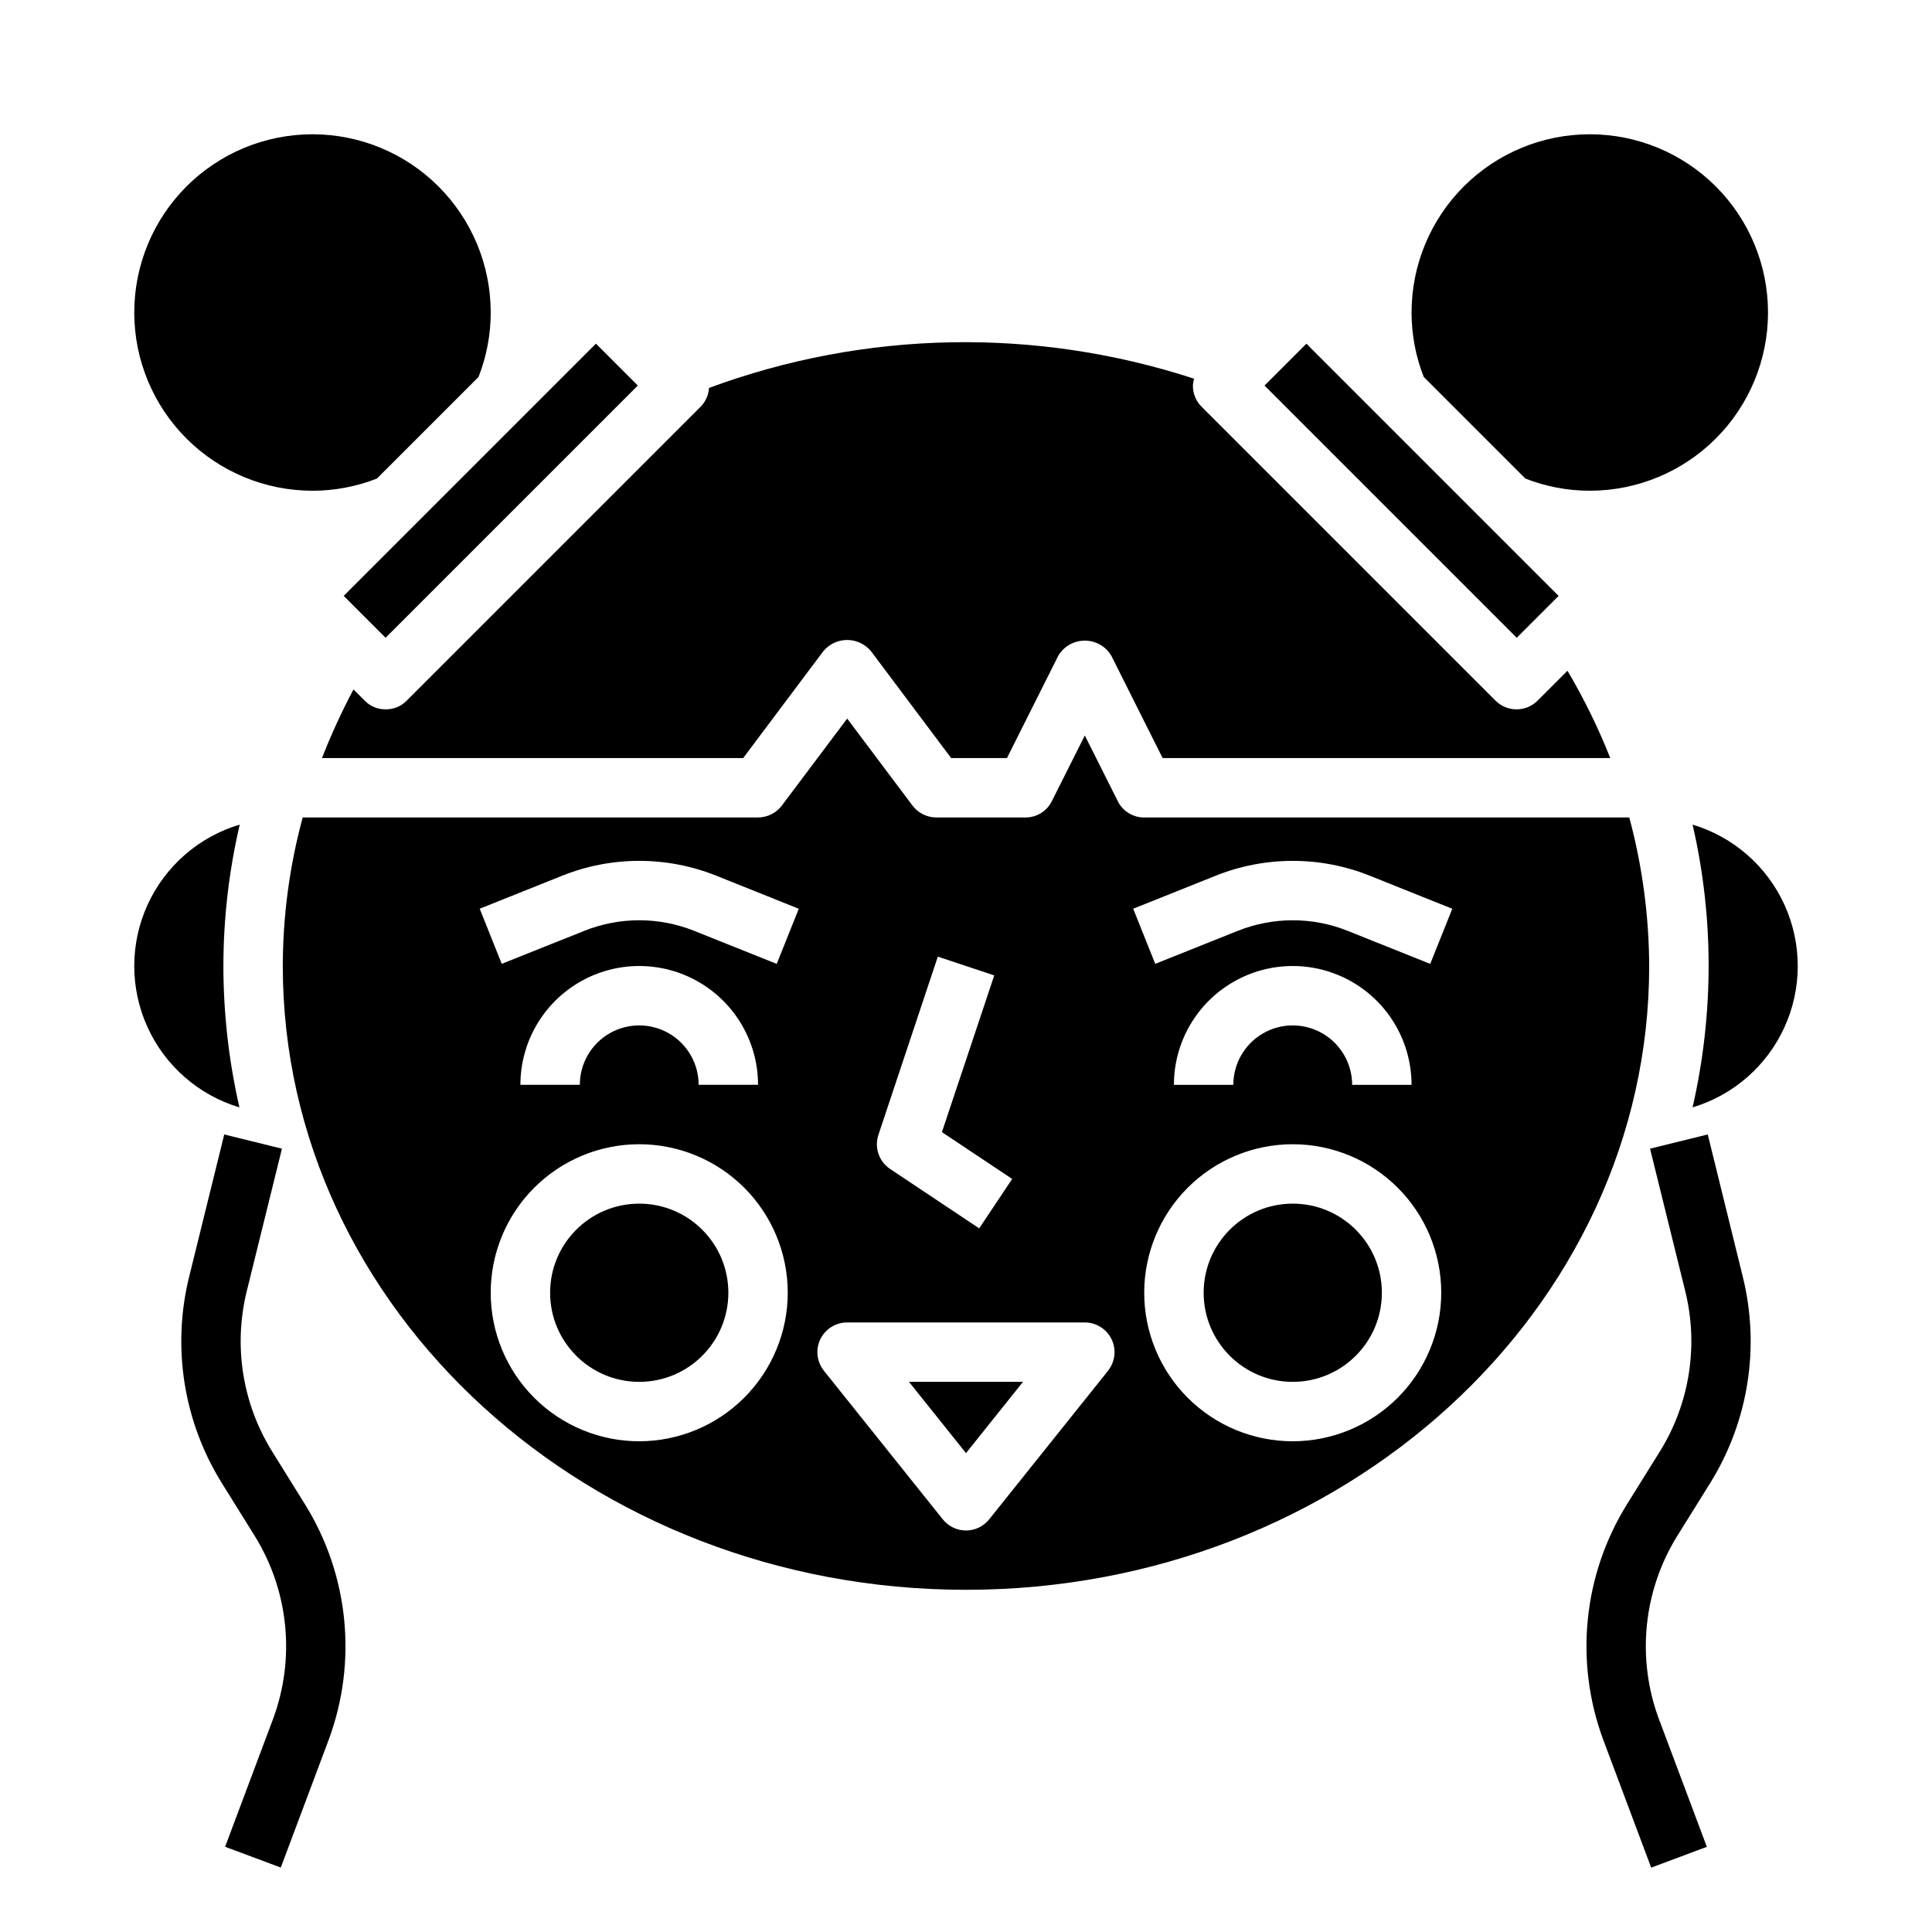
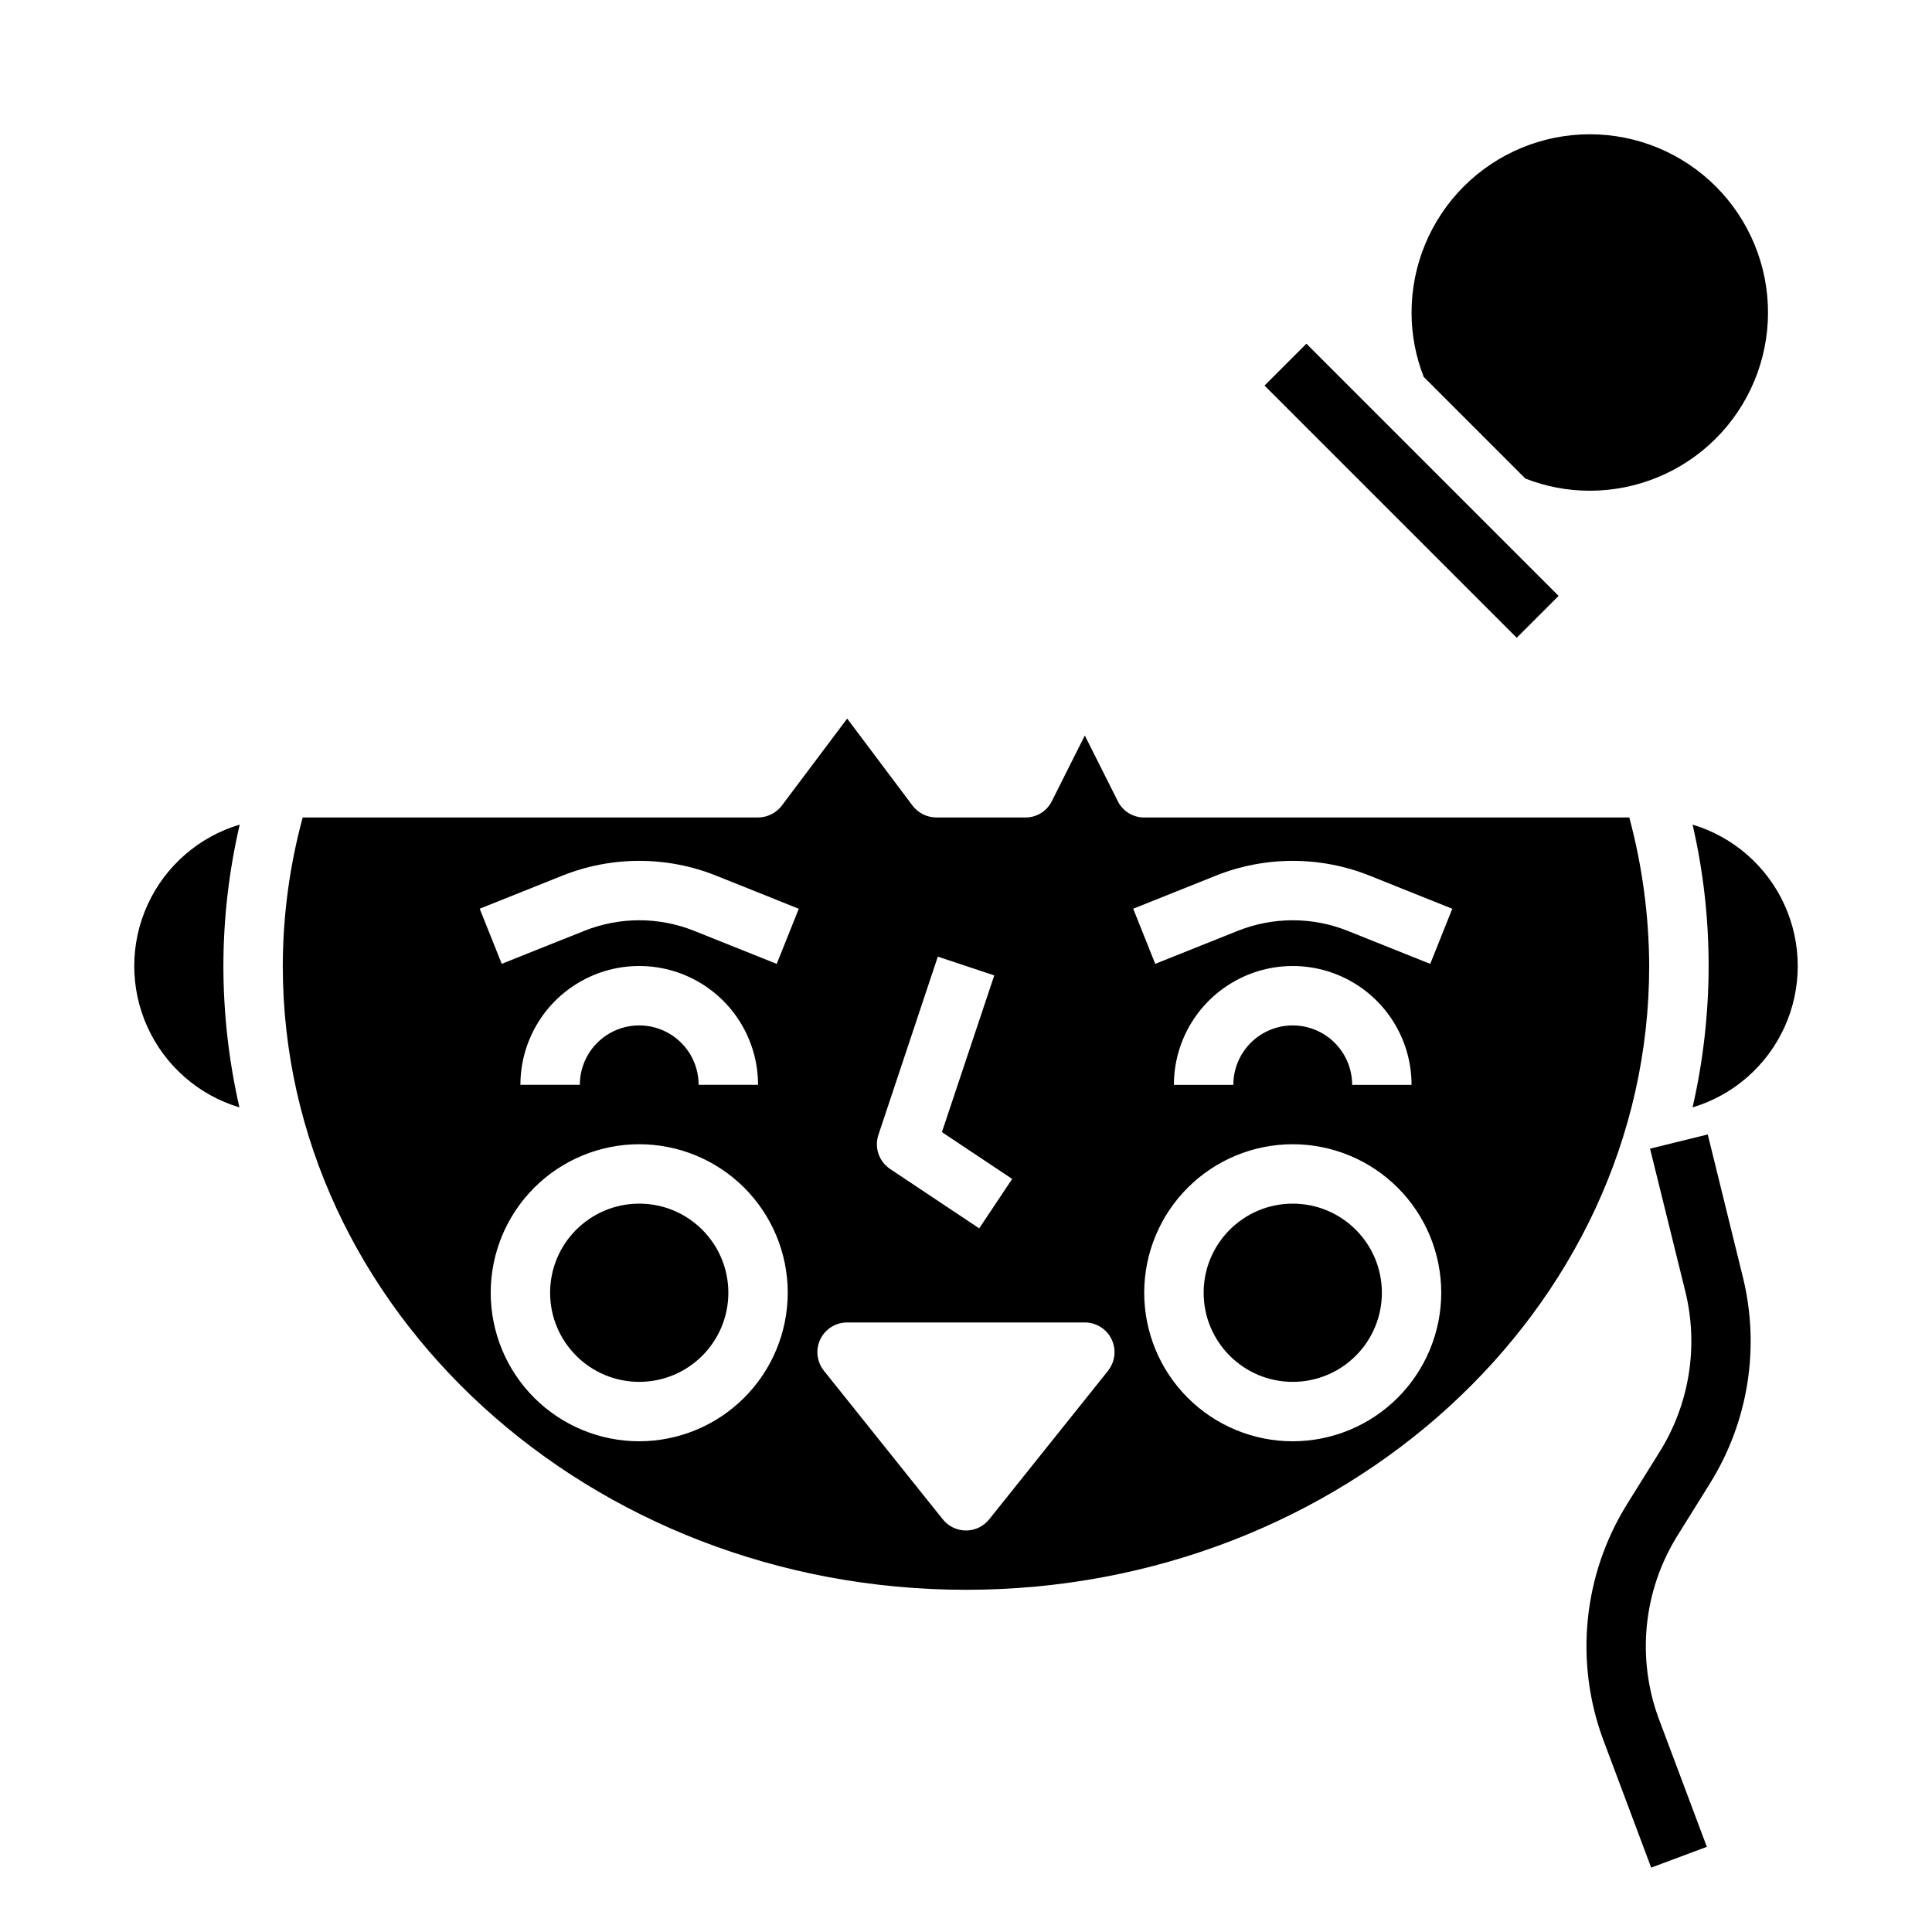
<svg xmlns="http://www.w3.org/2000/svg" fill="#000000" width="800px" height="800px" version="1.1" viewBox="144 144 512 512">
  <g>
    <path d="m510.21 486.59c0 13.043-10.574 23.617-23.617 23.617-13.043 0-23.613-10.574-23.613-23.617 0-13.043 10.57-23.613 23.613-23.613 13.043 0 23.617 10.57 23.617 23.613" />
    <path d="m592.55 362.53c2.836 12.289 4.262 24.859 4.254 37.473-0.016 12.609-1.441 25.176-4.254 37.469 10.816-3.246 19.699-11.008 24.371-21.289 4.668-10.281 4.668-22.078 0-32.359-4.672-10.281-13.555-18.043-24.371-21.293z" />
    <path d="m575.78 360.64h-128.55c-2.969 0.016-5.688-1.664-7.008-4.328l-8.734-17.398-8.738 17.398c-1.316 2.664-4.035 4.344-7.008 4.328h-23.617c-2.473-0.016-4.797-1.18-6.297-3.148l-17.316-23.062-17.32 23.062c-1.496 1.969-3.824 3.133-6.297 3.148h-120.68c-3.481 12.832-5.254 26.066-5.273 39.363 0 91.156 81.238 165.31 181.06 165.31 99.816 0 181.05-74.156 181.05-165.31-0.051-13.293-1.824-26.523-5.273-39.363zm-198.99 84.105 15.742-47.23 14.957 4.977-13.871 41.531 18.617 12.406-8.738 13.098-23.617-15.742h0.004c-2.949-1.973-4.219-5.672-3.094-9.039zm-63.387 81.207c-10.438 0-20.449-4.144-27.832-11.527-7.383-7.379-11.527-17.391-11.527-27.832 0-10.438 4.144-20.449 11.527-27.832 7.383-7.379 17.395-11.527 27.832-11.527s20.449 4.148 27.832 11.527c7.383 7.383 11.527 17.395 11.527 27.832-0.012 10.438-4.164 20.441-11.543 27.82s-17.383 11.527-27.816 11.539zm-31.488-94.461c0-11.25 6-21.645 15.746-27.27 9.742-5.625 21.742-5.625 31.484 0 9.746 5.625 15.746 16.02 15.746 27.27h-15.746c0-5.625-3-10.824-7.871-13.637s-10.871-2.812-15.742 0-7.871 8.012-7.871 13.637zm67.926-32.055-21.82-8.73c-9.379-3.769-19.855-3.769-29.234 0l-21.82 8.723-5.84-14.609 21.809-8.727c13.137-5.277 27.801-5.277 40.938 0l21.812 8.738zm87.789 107.85-31.488 39.359 0.004-0.004c-1.496 1.871-3.758 2.957-6.148 2.957-2.394 0-4.656-1.086-6.148-2.957l-31.488-39.359c-1.906-2.363-2.285-5.609-0.973-8.348 1.312-2.738 4.082-4.477 7.121-4.469h62.977c3.027 0 5.785 1.734 7.098 4.465 1.309 2.727 0.941 5.965-0.953 8.328zm48.957 18.668c-10.438 0-20.449-4.144-27.832-11.527-7.379-7.379-11.527-17.391-11.527-27.832 0-10.438 4.148-20.449 11.527-27.832 7.383-7.379 17.395-11.527 27.832-11.527 10.441 0 20.453 4.148 27.832 11.527 7.383 7.383 11.527 17.395 11.527 27.832-0.012 10.438-4.16 20.441-11.539 27.82s-17.383 11.527-27.82 11.539zm-31.488-94.461c0-11.25 6.004-21.645 15.746-27.27 9.742-5.625 21.746-5.625 31.488 0 9.742 5.625 15.742 16.02 15.742 27.27h-15.742c0-5.625-3-10.824-7.875-13.637-4.871-2.812-10.871-2.812-15.742 0s-7.871 8.012-7.871 13.637zm67.926-32.055-21.82-8.73h0.004c-9.383-3.769-19.855-3.769-29.238 0l-21.82 8.723-5.84-14.609 21.812-8.727c13.133-5.277 27.797-5.277 40.934 0l21.812 8.738z" />
-     <path d="m216.16 528.72c-7.887-12.656-10.336-27.961-6.793-42.445l9.352-37.863-15.289-3.769-9.344 37.863v-0.004c-4.559 18.625-1.414 38.297 8.723 54.57l8.66 13.91c9.055 14.562 10.859 32.5 4.887 48.578l-12.699 33.852 14.754 5.512 12.691-33.852c7.672-20.672 5.348-43.73-6.301-62.449z" />
    <path d="m596.57 444.64-15.289 3.769 9.352 37.863 0.004 0.004c3.543 14.484 1.094 29.789-6.797 42.445l-8.66 13.902h0.004c-11.648 18.727-13.973 41.789-6.297 62.465l12.691 33.852 14.754-5.512-12.699-33.852h-0.004c-5.973-16.082-4.168-34.02 4.891-48.586l8.66-13.902h-0.004c10.141-16.273 13.285-35.945 8.723-54.57z" />
    <path d="m337.02 486.59c0 13.043-10.574 23.617-23.617 23.617s-23.617-10.574-23.617-23.617c0-13.043 10.574-23.613 23.617-23.613s23.617 10.57 23.617 23.613" />
-     <path d="m400 529.09 15.105-18.887h-30.215z" />
    <path d="m203.2 400c0.016-12.617 1.469-25.188 4.328-37.473-10.828 3.223-19.734 10.977-24.426 21.258-4.688 10.281-4.699 22.086-0.031 32.379 4.664 10.289 13.555 18.059 24.379 21.305-2.812-12.293-4.238-24.859-4.25-37.469z" />
-     <path d="m226.81 274.05c5.848 0.004 11.641-1.094 17.082-3.227l26.926-26.926c2.133-5.441 3.231-11.234 3.227-17.082 0-12.523-4.977-24.539-13.836-33.398-8.855-8.855-20.871-13.832-33.398-13.832-12.523 0-24.539 4.977-33.398 13.832-8.855 8.859-13.832 20.875-13.832 33.398 0 12.527 4.977 24.543 13.832 33.398 8.859 8.859 20.875 13.836 33.398 13.836z" />
-     <path d="m235.09 301.91 66.836-66.836 11.098 11.098-66.836 66.836z" />
    <path d="m548.23 270.82c5.441 2.133 11.234 3.231 17.082 3.227 12.523 0 24.539-4.977 33.398-13.836 8.855-8.855 13.832-20.871 13.832-33.398 0-12.523-4.977-24.539-13.832-33.398-8.859-8.855-20.875-13.832-33.398-13.832-12.527 0-24.543 4.977-33.398 13.832-8.859 8.859-13.836 20.875-13.836 33.398-0.004 5.848 1.094 11.641 3.227 17.082z" />
    <path d="m479.11 246.18 11.098-11.098 66.836 66.836-11.098 11.098z" />
-     <path d="m246.18 331.98c-2.074 0.027-4.066-0.797-5.512-2.281l-2.992-2.992c-3.129 5.894-5.914 11.965-8.344 18.184h111.62l21.254-28.34c1.559-1.871 3.867-2.949 6.301-2.949 2.434 0 4.738 1.078 6.297 2.949l21.254 28.34h14.801l13.617-27.16c1.48-2.457 4.137-3.957 7.008-3.957 2.867 0 5.523 1.5 7.004 3.957l13.617 27.16h118.63c-3.172-7.996-6.961-15.734-11.336-23.145l-7.949 7.949v0.004c-3.07 3.051-8.031 3.051-11.102 0l-77.934-77.934c-1.48-1.48-2.301-3.496-2.281-5.59 0.027-0.613 0.133-1.223 0.316-1.812-41.902-13.699-87.203-12.84-128.55 2.441-0.117 1.863-0.898 3.625-2.203 4.961l-77.934 77.934c-1.469 1.496-3.492 2.324-5.59 2.281z" />
  </g>
</svg>